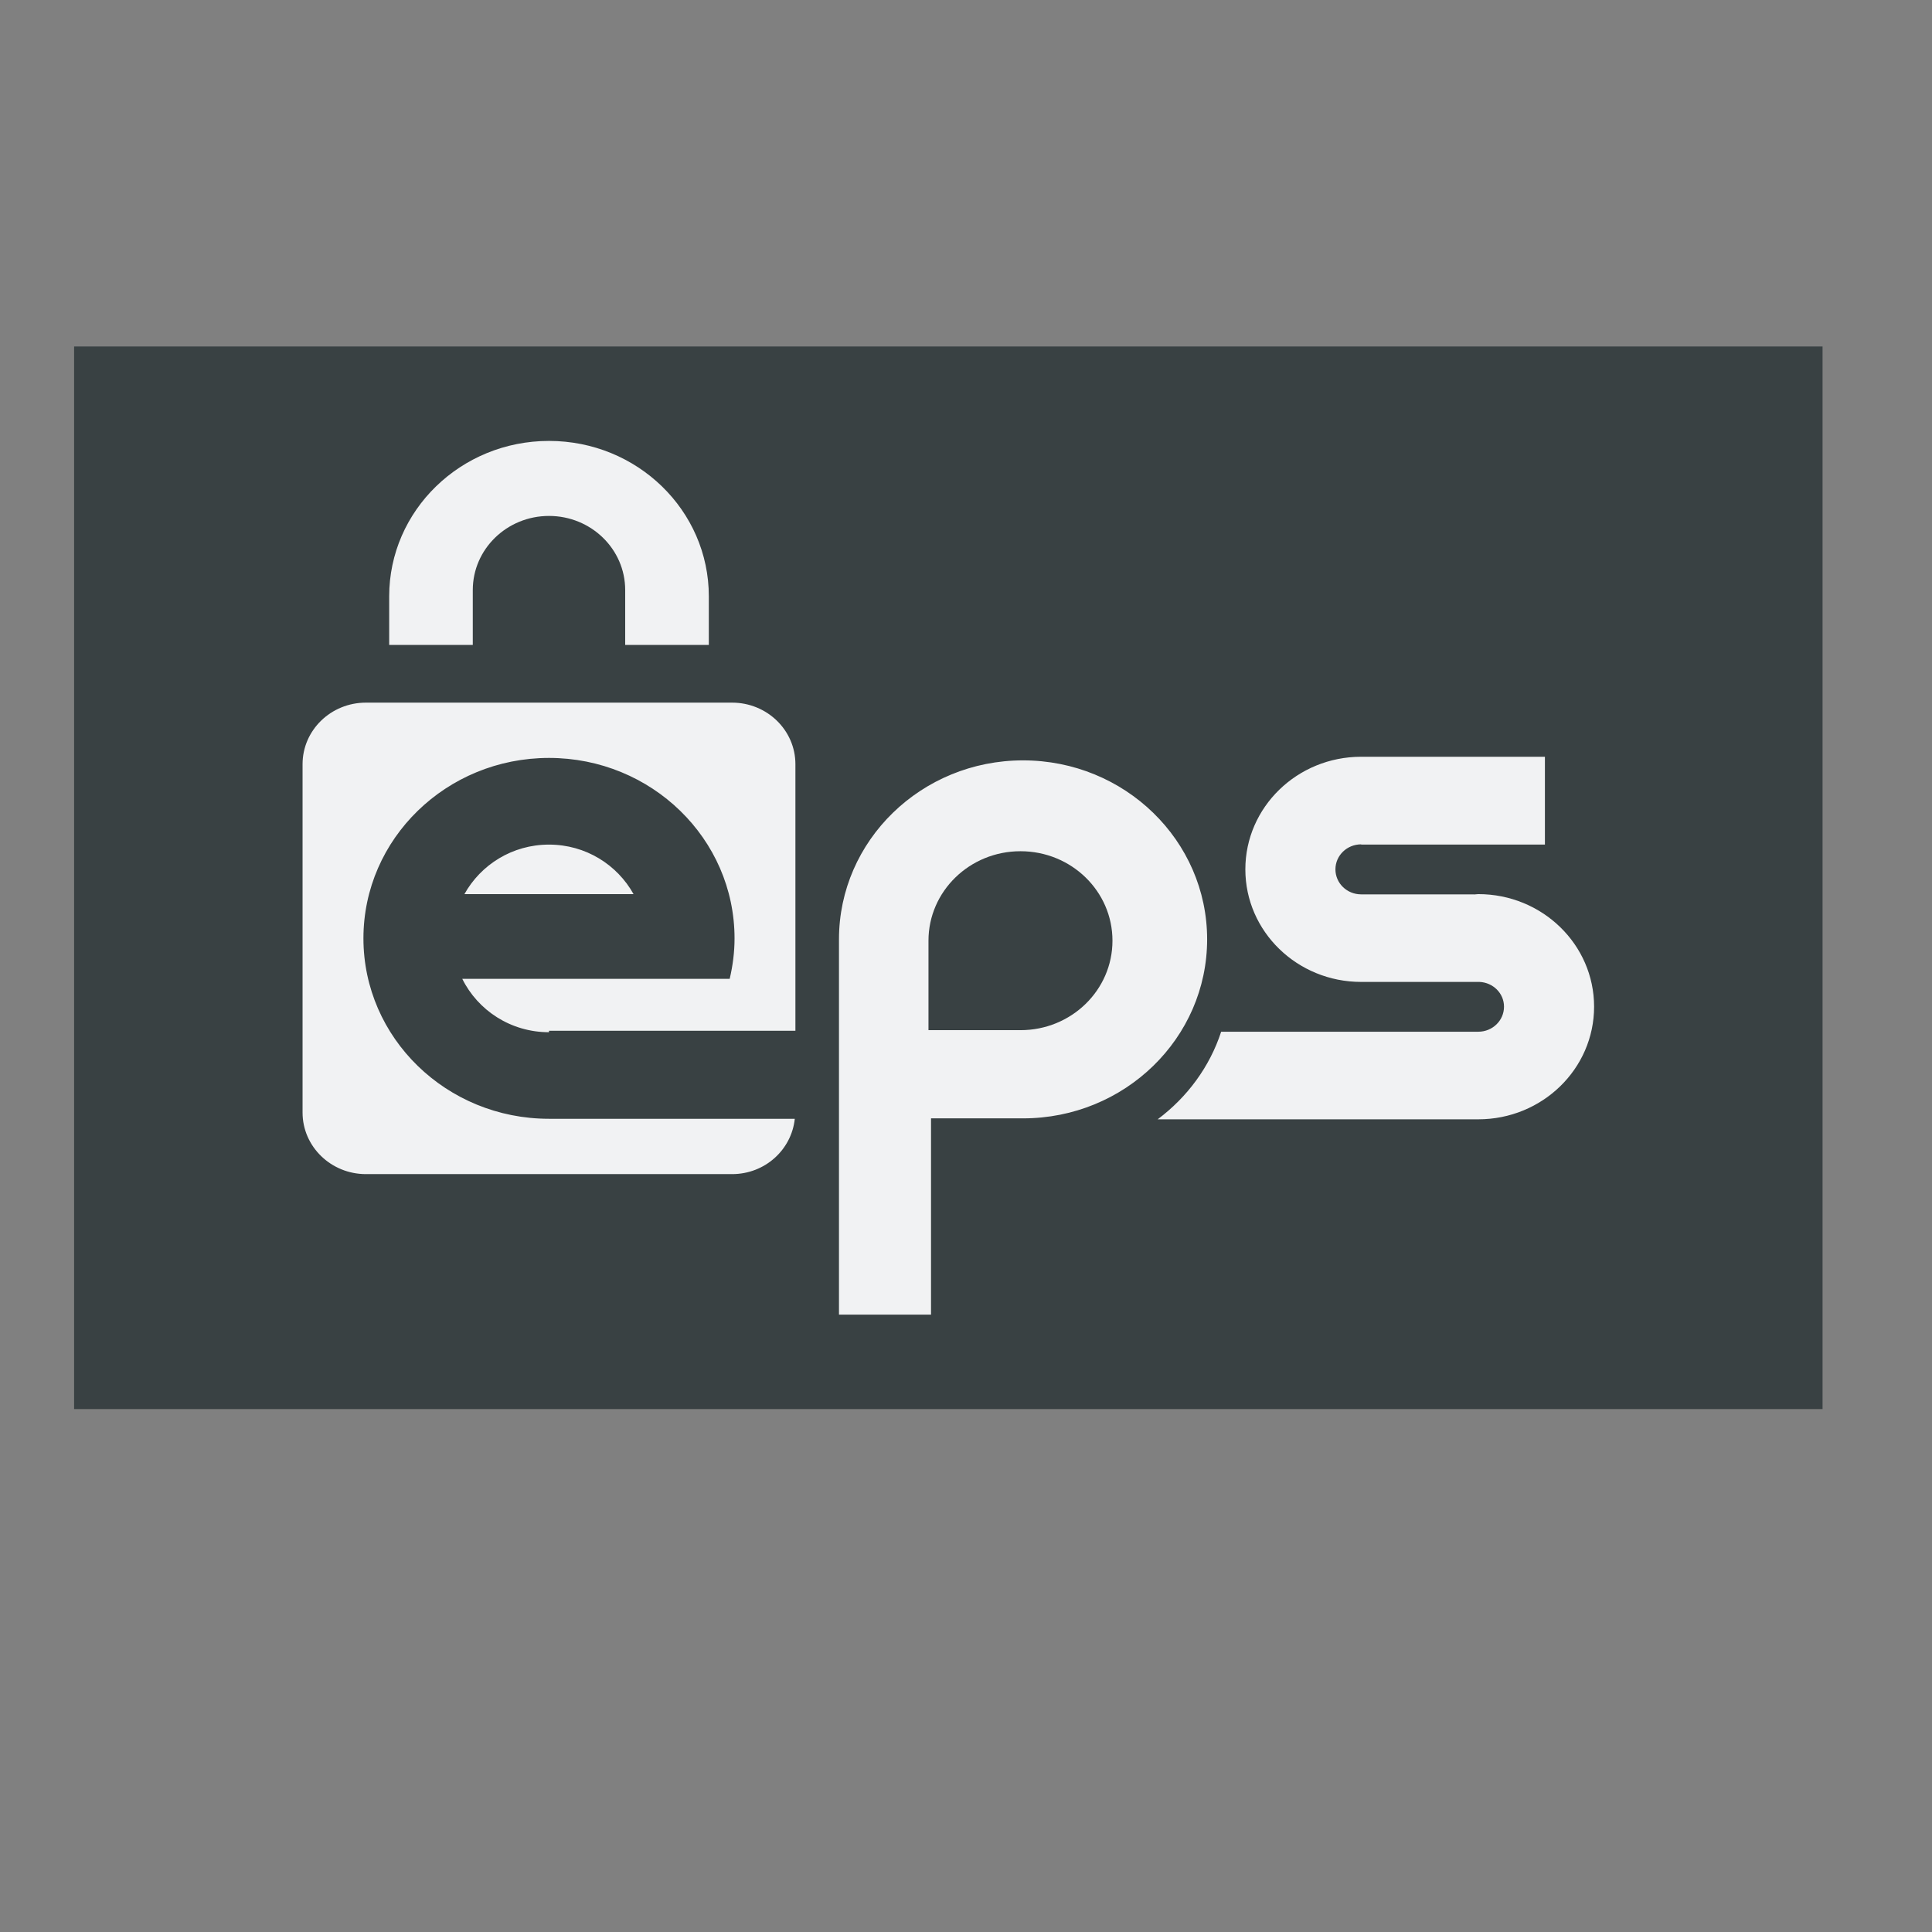
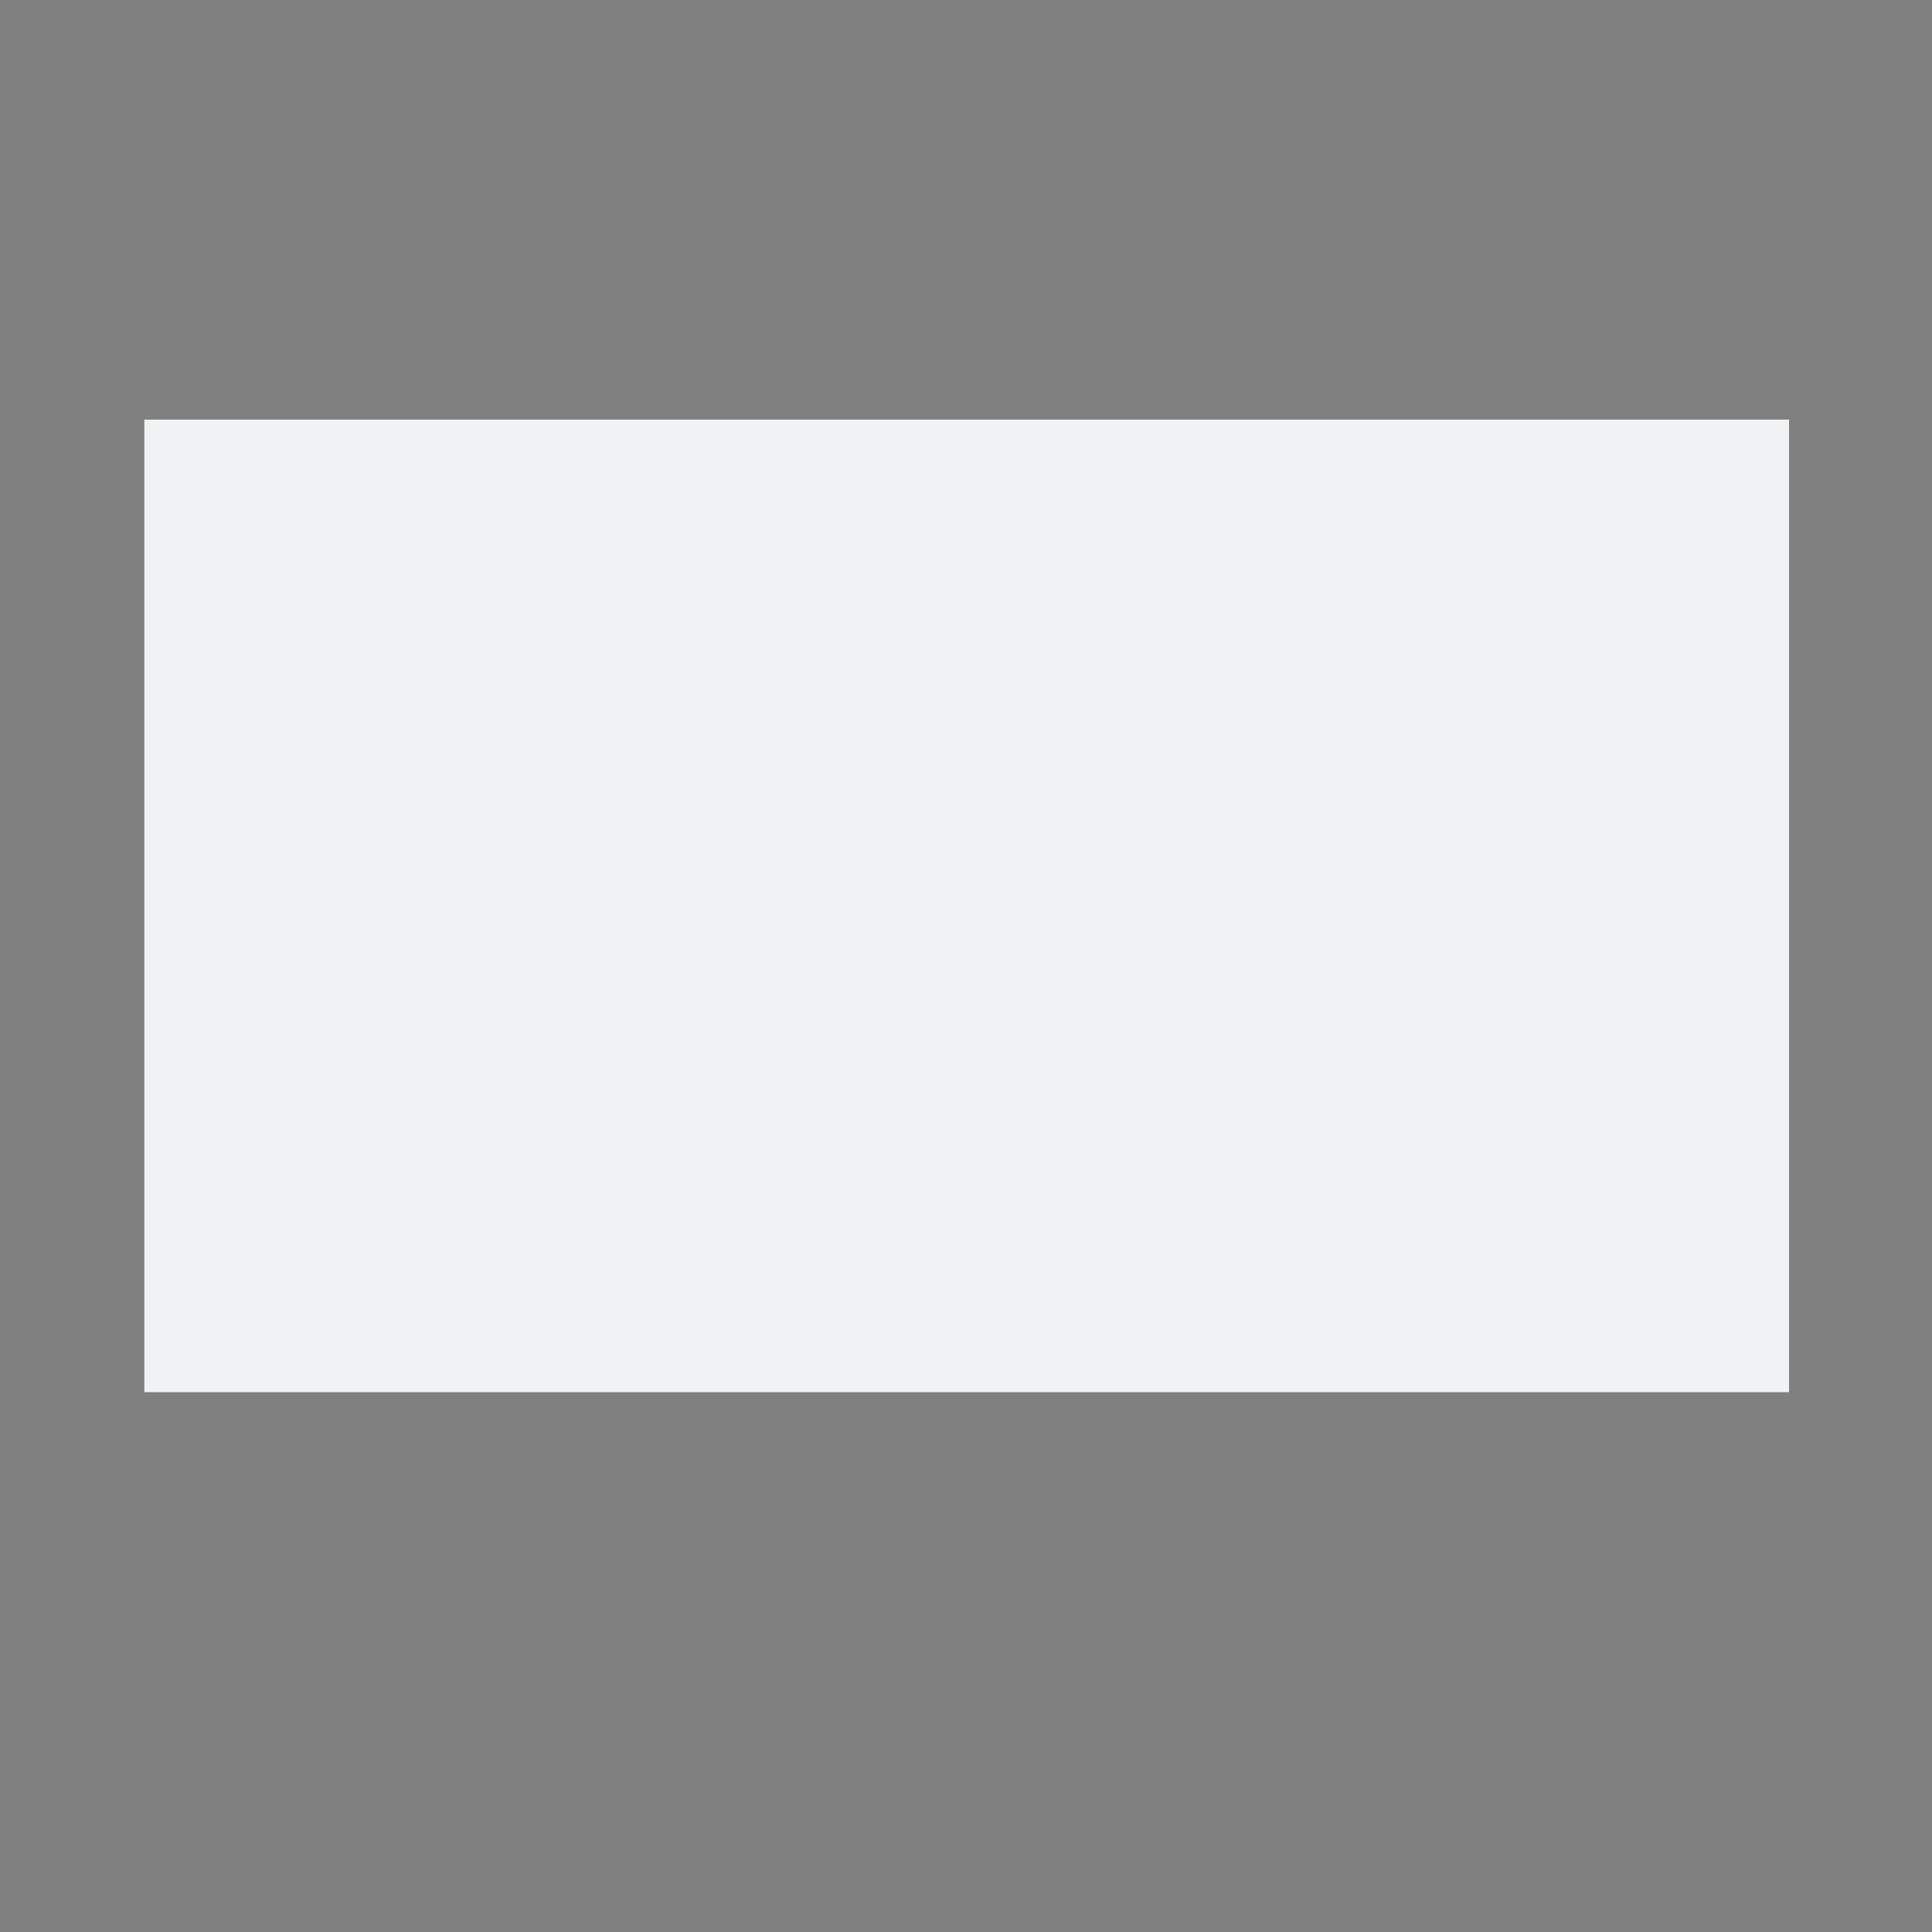
<svg xmlns="http://www.w3.org/2000/svg" viewBox="0 0 48 48" width="48px" height="48px">
  <rect x="0" y="0" width="48" height="48" fill="#808080" stroke="none" />
  <g>
    <rect x="3.586" y="10.426" width="40.862" height="24.162" style="fill: rgb(241, 242, 243);" />
    <g transform="matrix(0.905, 0, 0, 0.88, 1.812, 1.058)" style="">
-       <path d="M 26.013 22.83 C 24.617 22.83 23.487 23.962 23.487 25.356 L 23.487 27.882 L 25.986 27.882 L 26.013 27.882 C 27.409 27.882 28.538 26.752 28.538 25.356 C 28.539 23.961 27.41 22.83 26.013 22.83 Z" style="stroke-width: 0px; fill: rgb(57, 65, 67); fill-rule: evenodd;" />
-       <path d="M 0.032 8.58 L 0.032 14.33 L 0.032 16.541 L 0.032 29.986 L 0.032 34.017 L 0.032 34.58 L 0.032 38.58 L 48.032 38.58 L 48.032 34.58 L 48.032 34.018 L 48.032 29.987 L 48.032 29.606 L 48.032 29.518 L 48.032 25.33 L 48.032 14.33 L 48.032 13.58 L 48.032 8.58 L 0.032 8.58 Z M 8.682 15.634 C 8.682 13.21 10.646 11.246 13.069 11.246 C 15.493 11.246 17.457 13.21 17.457 15.634 L 17.457 17.006 L 17.226 17.006 L 15.922 17.006 L 15.161 17.006 L 15.161 15.456 C 15.161 14.301 14.225 13.364 13.069 13.364 C 11.914 13.364 10.977 14.301 10.977 15.456 L 10.977 17.006 L 9.782 17.006 L 8.911 17.006 L 8.682 17.006 L 8.682 15.634 Z M 19.834 27.899 L 13.069 27.899 L 13.069 27.94 C 12.017 27.94 11.116 27.322 10.688 26.432 L 15.45 26.432 L 17.117 26.432 L 18.03 26.432 C 18.114 26.064 18.163 25.684 18.163 25.29 C 18.163 22.478 15.882 20.196 13.069 20.196 C 10.256 20.196 7.975 22.477 7.975 25.29 C 7.975 28.104 10.256 30.384 13.069 30.384 L 19.817 30.384 C 19.727 31.261 18.996 31.946 18.096 31.946 L 8.043 31.946 C 7.083 31.946 6.304 31.167 6.304 30.208 L 6.304 20.373 C 6.304 19.413 7.082 18.635 8.043 18.635 L 18.095 18.635 C 19.055 18.635 19.834 19.413 19.834 20.373 L 19.834 27.899 Z M 10.747 24.042 C 11.195 23.213 12.061 22.643 13.069 22.643 C 14.078 22.643 14.944 23.213 15.391 24.042 L 10.747 24.042 Z M 26.083 30.372 L 23.557 30.372 L 23.557 35.914 L 21.03 35.914 L 21.03 25.318 C 21.03 22.528 23.293 20.265 26.083 20.265 C 28.874 20.265 31.137 22.528 31.137 25.318 C 31.136 28.109 28.874 30.372 26.083 30.372 Z M 38.58 30.399 L 37.549 30.399 L 35.307 30.399 L 29.779 30.399 C 30.588 29.777 31.207 28.92 31.522 27.926 L 35.487 27.926 L 37.549 27.926 L 38.58 27.926 C 38.971 27.926 39.287 27.61 39.287 27.219 C 39.287 26.841 38.988 26.538 38.615 26.52 L 36.398 26.52 L 35.366 26.52 C 33.61 26.52 32.186 25.097 32.186 23.342 C 32.186 21.586 33.61 20.163 35.366 20.163 L 40.41 20.163 L 40.41 22.642 L 35.366 22.642 L 35.366 22.636 C 34.975 22.636 34.659 22.951 34.659 23.342 C 34.659 23.733 34.975 24.048 35.366 24.048 L 36.398 24.048 L 38.46 24.048 L 38.463 24.048 L 38.466 24.051 C 38.505 24.05 38.542 24.041 38.58 24.041 C 40.336 24.041 41.76 25.463 41.76 27.219 C 41.76 28.975 40.336 30.399 38.58 30.399 Z" style="stroke-width: 0px; fill: rgb(57, 65, 67); fill-rule: evenodd;" />
-     </g>
+       </g>
  </g>
</svg>